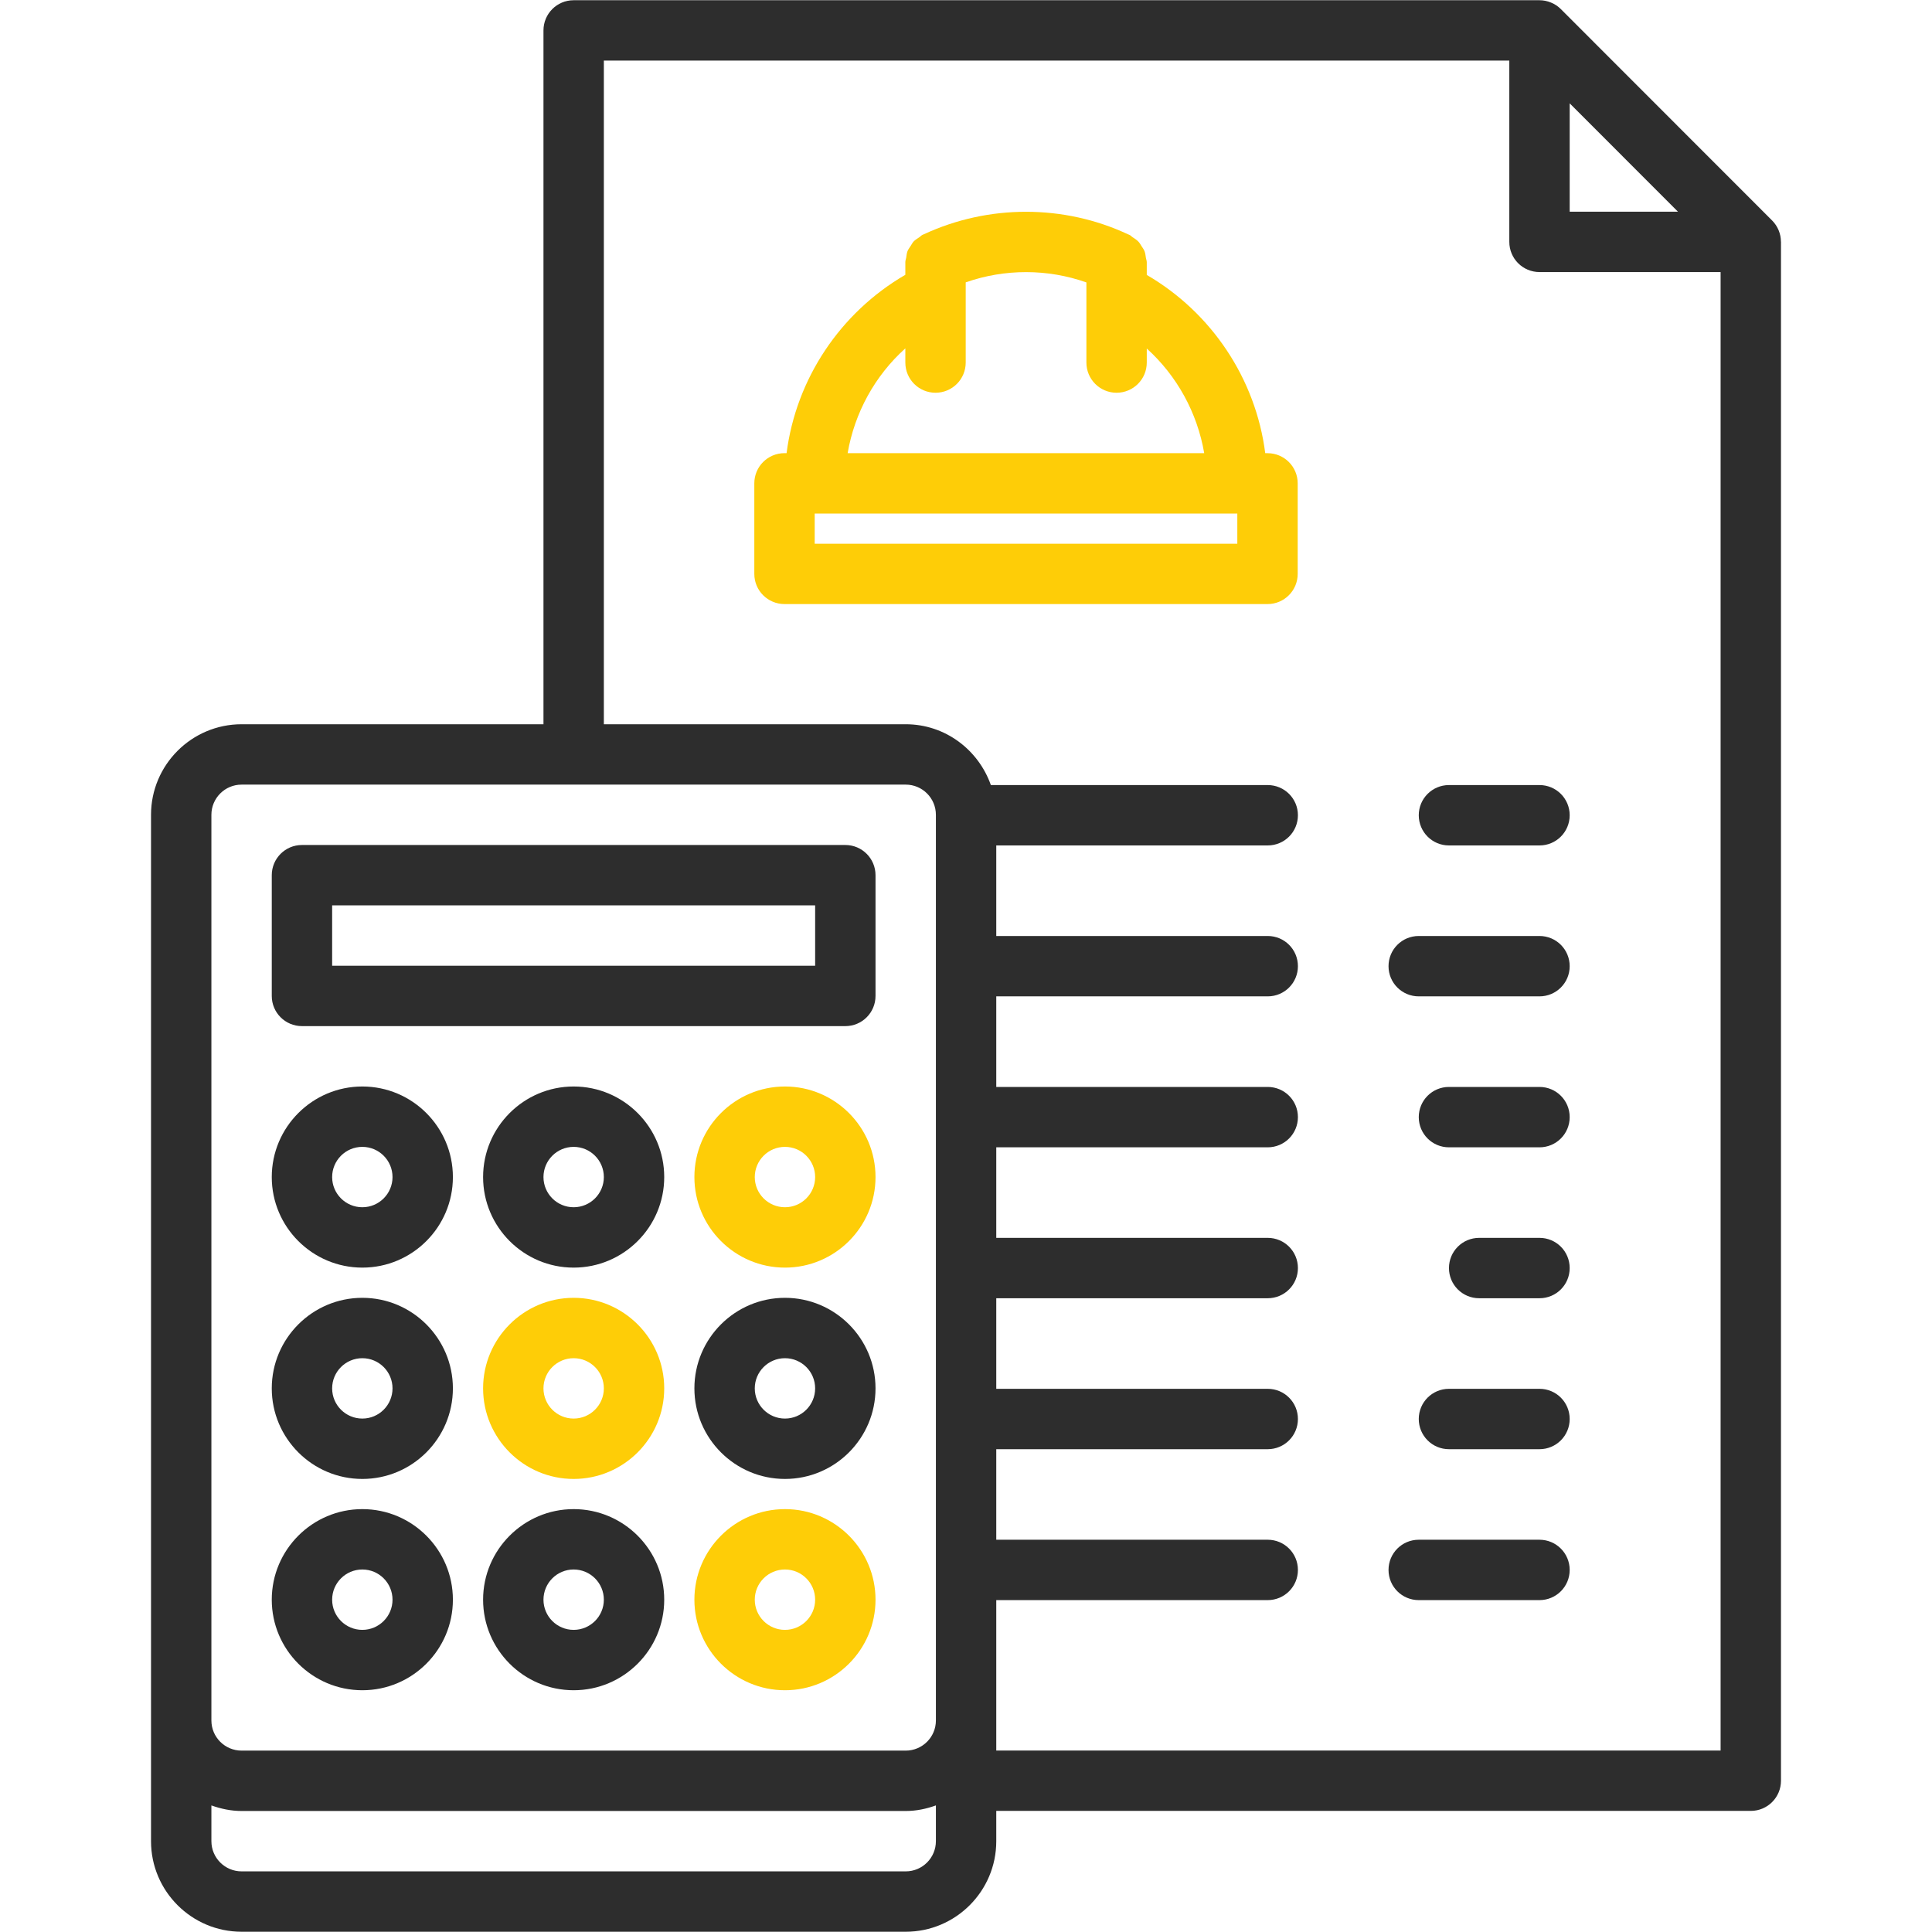
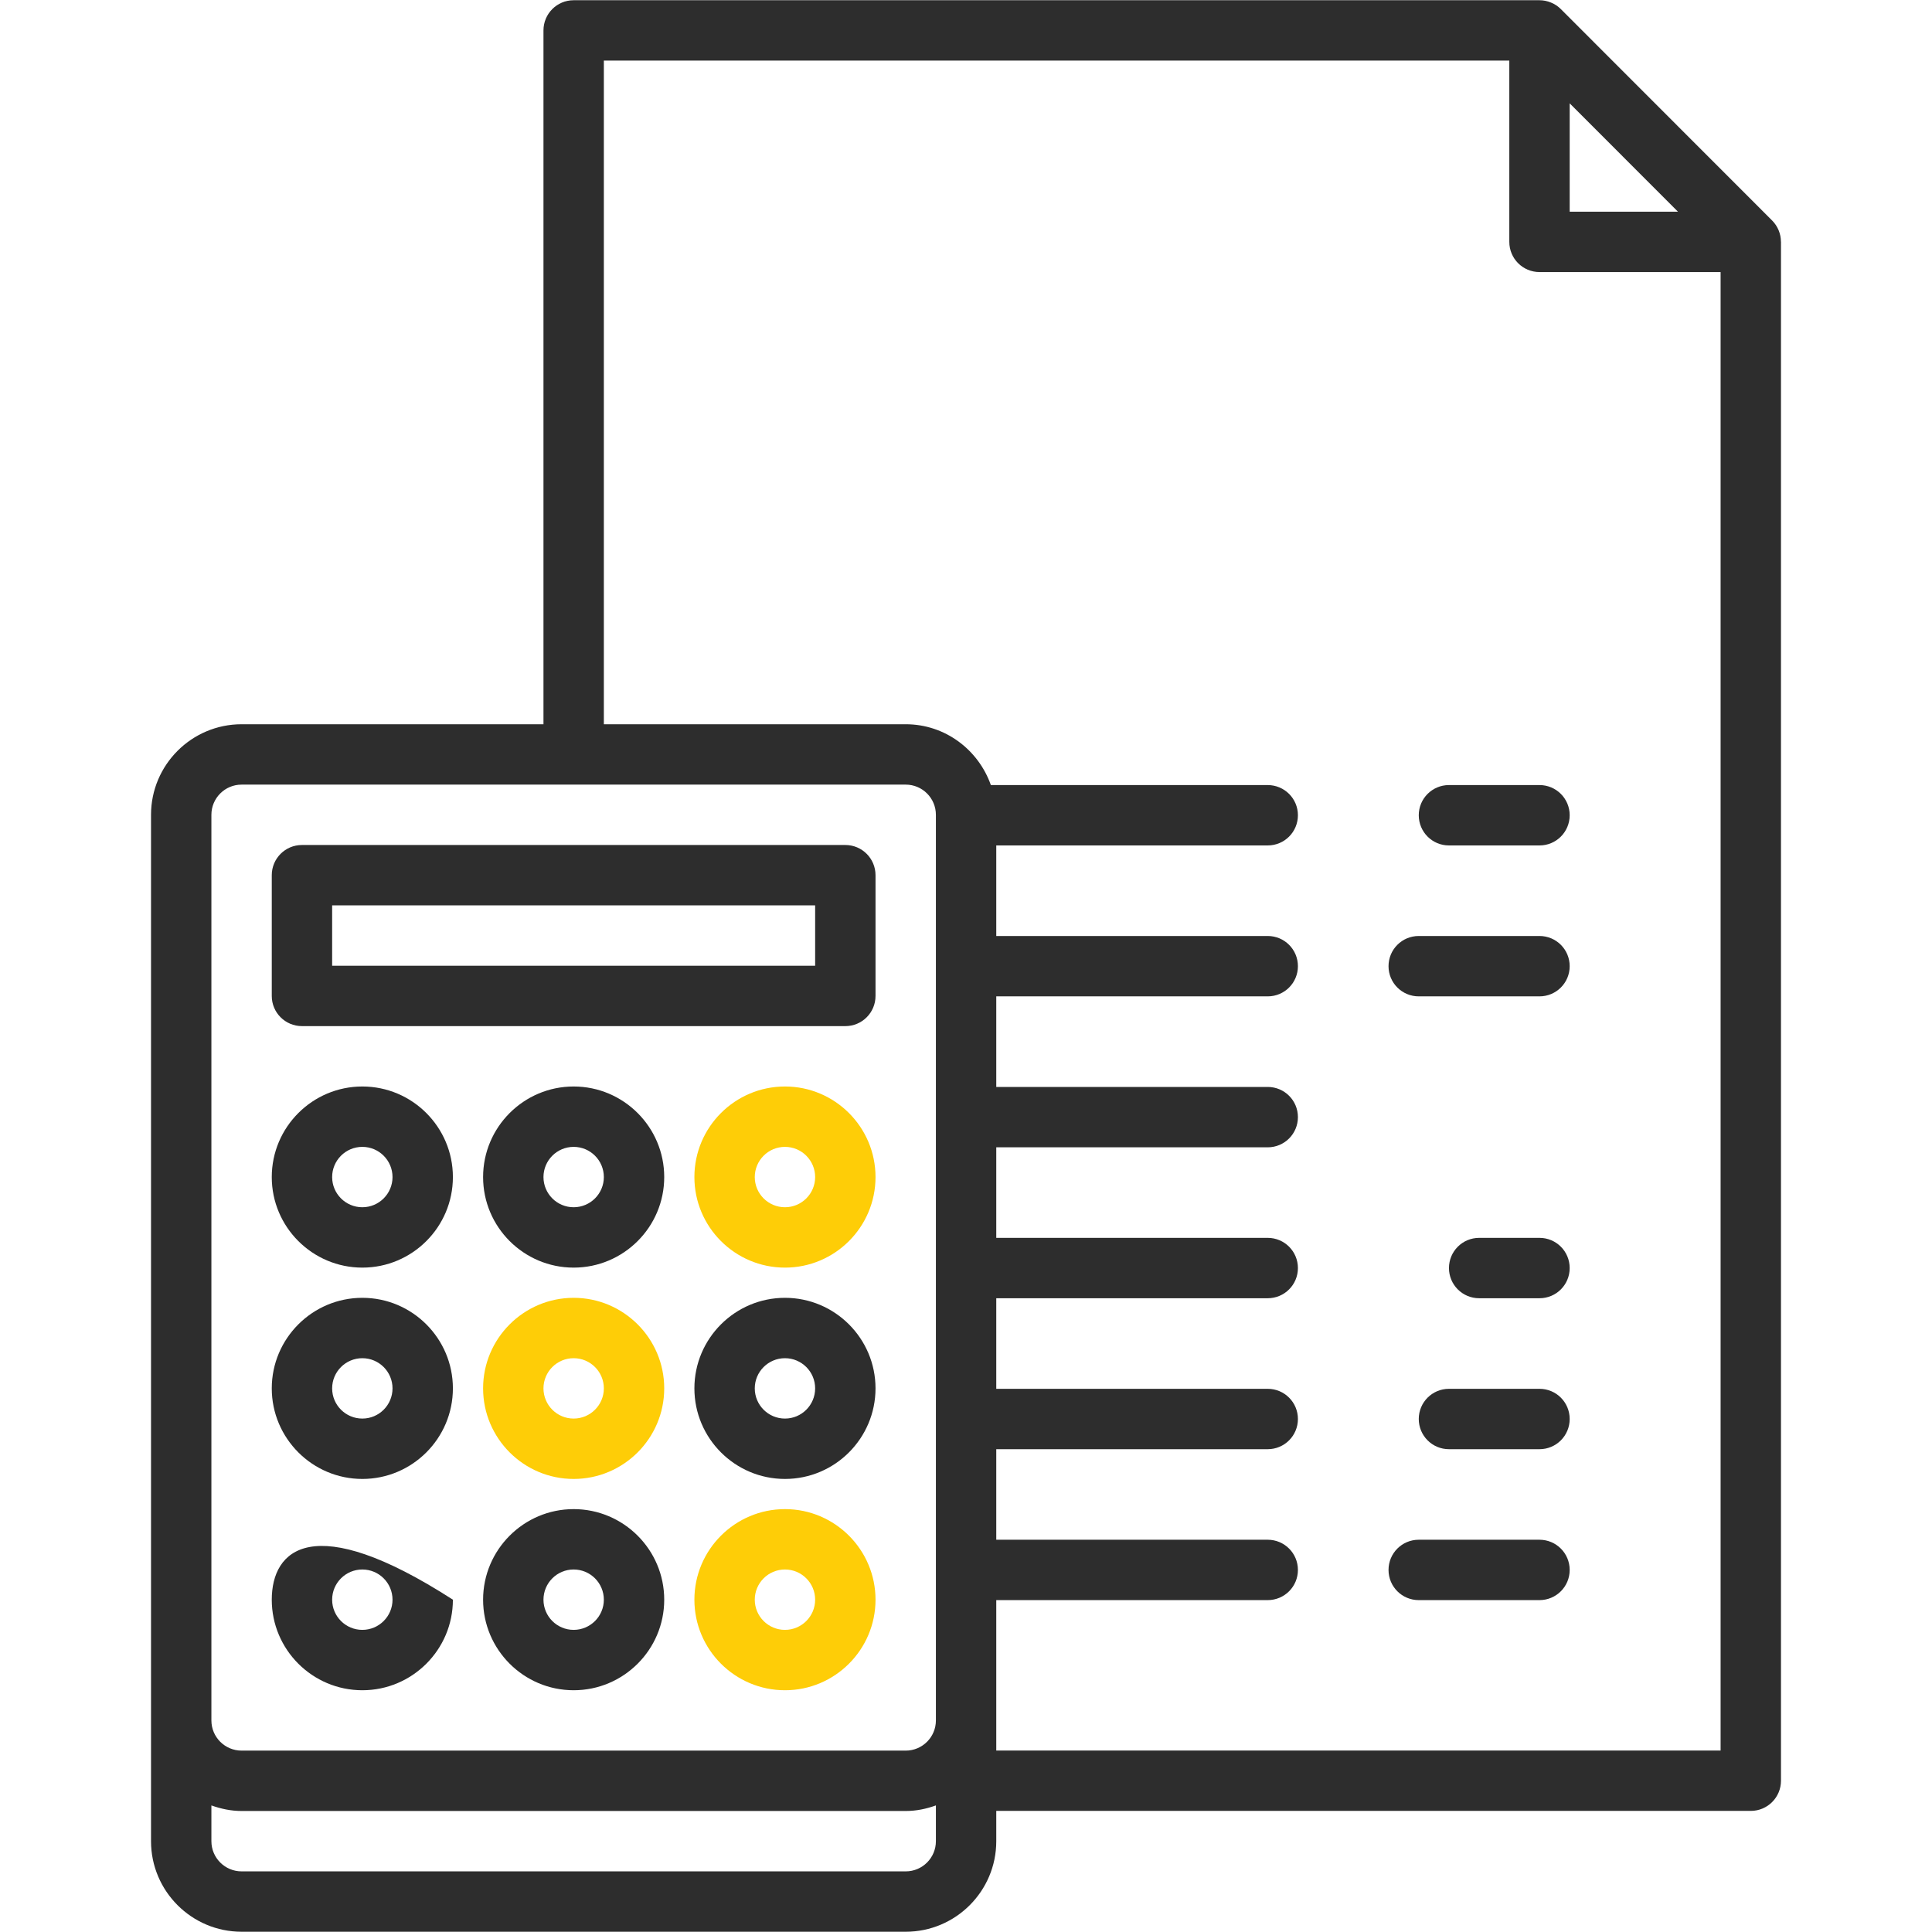
<svg xmlns="http://www.w3.org/2000/svg" width="60" height="60" viewBox="0 0 60 60" fill="none">
  <path d="M9.378 31.867H26.253C26.771 31.867 27.19 31.448 27.19 30.93V27.18C27.19 26.662 26.771 26.242 26.253 26.242H9.378C8.859 26.242 8.44 26.662 8.44 27.18V30.93C8.44 31.448 8.859 31.867 9.378 31.867ZM10.315 28.117H25.315V29.992H10.315V28.117Z" fill="#2D2D2D" />
  <path d="M24.378 33.742C22.827 33.742 21.565 35.004 21.565 36.555C21.565 38.106 22.827 39.367 24.378 39.367C25.929 39.367 27.19 38.106 27.19 36.555C27.19 35.004 25.929 33.742 24.378 33.742ZM24.378 37.492C23.86 37.492 23.44 37.072 23.44 36.555C23.44 36.037 23.86 35.617 24.378 35.617C24.895 35.617 25.315 36.037 25.315 36.555C25.315 37.072 24.895 37.492 24.378 37.492Z" fill="#FECD07" />
  <path d="M17.815 33.742C16.265 33.742 15.003 35.004 15.003 36.555C15.003 38.106 16.265 39.367 17.815 39.367C19.366 39.367 20.628 38.106 20.628 36.555C20.628 35.004 19.366 33.742 17.815 33.742ZM17.815 37.492C17.298 37.492 16.878 37.072 16.878 36.555C16.878 36.037 17.298 35.617 17.815 35.617C18.333 35.617 18.753 36.037 18.753 36.555C18.753 37.072 18.333 37.492 17.815 37.492Z" fill="#2D2D2D" />
  <path d="M11.253 39.367C12.804 39.367 14.065 38.106 14.065 36.555C14.065 35.004 12.804 33.742 11.253 33.742C9.702 33.742 8.44 35.004 8.44 36.555C8.44 38.106 9.702 39.367 11.253 39.367ZM11.253 35.617C11.77 35.617 12.19 36.037 12.19 36.555C12.19 37.072 11.77 37.492 11.253 37.492C10.735 37.492 10.315 37.072 10.315 36.555C10.315 36.037 10.735 35.617 11.253 35.617Z" fill="#2D2D2D" />
  <path d="M24.378 40.305C22.827 40.305 21.565 41.567 21.565 43.117C21.565 44.668 22.827 45.93 24.378 45.93C25.929 45.93 27.19 44.668 27.19 43.117C27.19 41.567 25.929 40.305 24.378 40.305ZM24.378 44.055C23.86 44.055 23.44 43.635 23.44 43.117C23.44 42.6 23.86 42.18 24.378 42.18C24.895 42.18 25.315 42.6 25.315 43.117C25.315 43.635 24.895 44.055 24.378 44.055Z" fill="#2D2D2D" />
  <path d="M17.815 40.305C16.265 40.305 15.003 41.567 15.003 43.117C15.003 44.668 16.265 45.93 17.815 45.93C19.366 45.93 20.628 44.668 20.628 43.117C20.628 41.567 19.366 40.305 17.815 40.305ZM17.815 44.055C17.298 44.055 16.878 43.635 16.878 43.117C16.878 42.6 17.298 42.18 17.815 42.18C18.333 42.18 18.753 42.6 18.753 43.117C18.753 43.635 18.333 44.055 17.815 44.055Z" fill="#FECD07" />
  <path d="M11.253 45.93C12.804 45.93 14.065 44.668 14.065 43.117C14.065 41.567 12.804 40.305 11.253 40.305C9.702 40.305 8.44 41.567 8.44 43.117C8.44 44.668 9.702 45.93 11.253 45.93ZM11.253 42.18C11.77 42.18 12.19 42.6 12.19 43.117C12.19 43.635 11.77 44.055 11.253 44.055C10.735 44.055 10.315 43.635 10.315 43.117C10.315 42.6 10.735 42.18 11.253 42.18Z" fill="#2D2D2D" />
  <path d="M24.378 46.867C22.827 46.867 21.565 48.129 21.565 49.68C21.565 51.231 22.827 52.492 24.378 52.492C25.929 52.492 27.19 51.231 27.19 49.68C27.19 48.129 25.929 46.867 24.378 46.867ZM24.378 50.617C23.86 50.617 23.44 50.197 23.44 49.68C23.44 49.162 23.86 48.742 24.378 48.742C24.895 48.742 25.315 49.162 25.315 49.68C25.315 50.197 24.895 50.617 24.378 50.617Z" fill="#FECD07" />
  <path d="M17.815 46.867C16.265 46.867 15.003 48.129 15.003 49.68C15.003 51.231 16.265 52.492 17.815 52.492C19.366 52.492 20.628 51.231 20.628 49.68C20.628 48.129 19.366 46.867 17.815 46.867ZM17.815 50.617C17.298 50.617 16.878 50.197 16.878 49.68C16.878 49.162 17.298 48.742 17.815 48.742C18.333 48.742 18.753 49.162 18.753 49.68C18.753 50.197 18.333 50.617 17.815 50.617Z" fill="#2D2D2D" />
-   <path d="M11.253 52.492C12.804 52.492 14.065 51.231 14.065 49.68C14.065 48.129 12.804 46.867 11.253 46.867C9.702 46.867 8.44 48.129 8.44 49.68C8.44 51.231 9.702 52.492 11.253 52.492ZM11.253 48.742C11.77 48.742 12.19 49.162 12.19 49.68C12.19 50.197 11.77 50.617 11.253 50.617C10.735 50.617 10.315 50.197 10.315 49.68C10.315 49.162 10.735 48.742 11.253 48.742Z" fill="#2D2D2D" />
-   <path d="M39.364 14.074H39.293C38.999 11.768 37.631 9.712 35.614 8.538V8.143C35.614 8.095 35.594 8.053 35.587 8.007C35.576 7.939 35.571 7.87 35.546 7.806C35.524 7.746 35.486 7.699 35.452 7.645C35.421 7.596 35.395 7.547 35.355 7.505C35.303 7.449 35.241 7.412 35.178 7.37C35.143 7.348 35.118 7.314 35.079 7.296C35.07 7.292 35.06 7.289 35.051 7.284C35.044 7.281 35.037 7.279 35.03 7.276C33.042 6.345 30.697 6.344 28.697 7.273C28.692 7.275 28.688 7.276 28.683 7.279C28.672 7.283 28.663 7.286 28.653 7.291C28.61 7.311 28.582 7.348 28.543 7.373C28.484 7.413 28.424 7.447 28.375 7.498C28.335 7.542 28.31 7.594 28.278 7.642C28.244 7.695 28.207 7.742 28.183 7.801C28.159 7.865 28.154 7.933 28.143 8.001C28.135 8.048 28.116 8.091 28.116 8.138V8.534C26.094 9.709 24.724 11.765 24.428 14.073H24.364C23.845 14.073 23.426 14.492 23.426 15.01V17.823C23.426 18.341 23.845 18.76 24.364 18.76H39.364C39.882 18.76 40.301 18.341 40.301 17.823V15.01C40.301 14.493 39.882 14.074 39.364 14.074ZM28.116 10.819V11.259C28.116 11.778 28.535 12.197 29.053 12.197C29.572 12.197 29.991 11.778 29.991 11.259V8.769C31.201 8.344 32.534 8.345 33.739 8.771V11.259C33.739 11.778 34.158 12.197 34.676 12.197C35.195 12.197 35.614 11.778 35.614 11.259V10.824C36.552 11.671 37.183 12.819 37.398 14.074H26.324C26.541 12.816 27.173 11.665 28.116 10.819ZM38.426 16.886H25.301V15.949H38.426V16.886Z" fill="#FECD07" />
+   <path d="M11.253 52.492C12.804 52.492 14.065 51.231 14.065 49.68C9.702 46.867 8.44 48.129 8.44 49.68C8.44 51.231 9.702 52.492 11.253 52.492ZM11.253 48.742C11.77 48.742 12.19 49.162 12.19 49.68C12.19 50.197 11.77 50.617 11.253 50.617C10.735 50.617 10.315 50.197 10.315 49.68C10.315 49.162 10.735 48.742 11.253 48.742Z" fill="#2D2D2D" />
  <path d="M44.998 26.256H47.811C48.329 26.256 48.748 25.837 48.748 25.318C48.748 24.8 48.329 24.381 47.811 24.381H44.998C44.48 24.381 44.061 24.8 44.061 25.318C44.061 25.837 44.48 26.256 44.998 26.256Z" fill="#2D2D2D" />
  <path d="M47.81 29.068H44.06C43.541 29.068 43.122 29.487 43.122 30.006C43.122 30.524 43.541 30.943 44.06 30.943H47.81C48.329 30.943 48.748 30.524 48.748 30.006C48.748 29.487 48.329 29.068 47.81 29.068Z" fill="#2D2D2D" />
-   <path d="M47.811 33.756H44.998C44.48 33.756 44.061 34.175 44.061 34.693C44.061 35.212 44.48 35.631 44.998 35.631H47.811C48.329 35.631 48.748 35.212 48.748 34.693C48.748 34.175 48.329 33.756 47.811 33.756Z" fill="#2D2D2D" />
  <path d="M47.811 38.443H45.937C45.418 38.443 44.999 38.862 44.999 39.381C44.999 39.899 45.418 40.318 45.937 40.318H47.811C48.329 40.318 48.748 39.899 48.748 39.381C48.748 38.862 48.329 38.443 47.811 38.443Z" fill="#2D2D2D" />
  <path d="M47.811 43.131H44.998C44.48 43.131 44.061 43.55 44.061 44.068C44.061 44.587 44.48 45.006 44.998 45.006H47.811C48.329 45.006 48.748 44.587 48.748 44.068C48.748 43.55 48.329 43.131 47.811 43.131Z" fill="#2D2D2D" />
  <path d="M47.81 47.818H44.06C43.541 47.818 43.122 48.237 43.122 48.756C43.122 49.274 43.541 49.693 44.06 49.693H47.81C48.329 49.693 48.748 49.274 48.748 48.756C48.748 48.237 48.329 47.818 47.81 47.818Z" fill="#2D2D2D" />
  <path d="M55.308 7.502C55.307 7.383 55.284 7.265 55.238 7.153C55.19 7.038 55.121 6.934 55.034 6.847L48.474 0.283C48.388 0.196 48.284 0.127 48.169 0.08C48.054 0.032 47.933 0.007 47.811 0.007H17.815C17.297 0.007 16.878 0.427 16.878 0.945V22.492H7.503C5.952 22.492 4.69 23.754 4.69 25.305V29.055V53.43V57.18C4.69 58.731 5.952 59.992 7.503 59.992H28.128C29.679 59.992 30.94 58.731 30.94 57.18V56.239H54.372C54.891 56.239 55.31 55.82 55.31 55.301V7.513C55.31 7.513 55.31 7.513 55.31 7.512V7.511C55.31 7.507 55.308 7.505 55.308 7.502ZM48.748 3.209L52.11 6.574H48.748V3.209ZM6.565 25.305C6.565 24.787 6.985 24.367 7.503 24.367H28.128C28.645 24.367 29.065 24.787 29.065 25.305V29.055V53.43C29.065 53.947 28.645 54.367 28.128 54.367H7.503C6.985 54.367 6.565 53.947 6.565 53.43V29.055V25.305ZM28.128 58.117H7.503C6.985 58.117 6.565 57.697 6.565 57.18V56.069C6.86 56.174 7.172 56.242 7.503 56.242H28.128C28.459 56.242 28.771 56.175 29.065 56.069V57.18C29.065 57.697 28.645 58.117 28.128 58.117ZM30.94 53.43V49.693H39.37C39.889 49.693 40.308 49.274 40.308 48.756C40.308 48.237 39.889 47.818 39.37 47.818H30.94V45.006H39.37C39.889 45.006 40.308 44.587 40.308 44.068C40.308 43.55 39.889 43.131 39.37 43.131H30.94V40.318H39.37C39.889 40.318 40.308 39.899 40.308 39.381C40.308 38.862 39.889 38.443 39.37 38.443H30.94V35.631H39.37C39.889 35.631 40.308 35.212 40.308 34.693C40.308 34.175 39.889 33.756 39.37 33.756H30.94V30.943H39.37C39.889 30.943 40.308 30.524 40.308 30.006C40.308 29.487 39.889 29.068 39.37 29.068H30.94V29.055V26.256H39.37C39.889 26.256 40.308 25.837 40.308 25.318C40.308 24.8 39.889 24.381 39.37 24.381H30.772C30.386 23.285 29.352 22.492 28.128 22.492H18.753V1.882H46.873V7.511C46.873 8.03 47.292 8.449 47.811 8.449H53.435V54.365H30.94V53.43Z" fill="#2D2D2D" />
</svg>